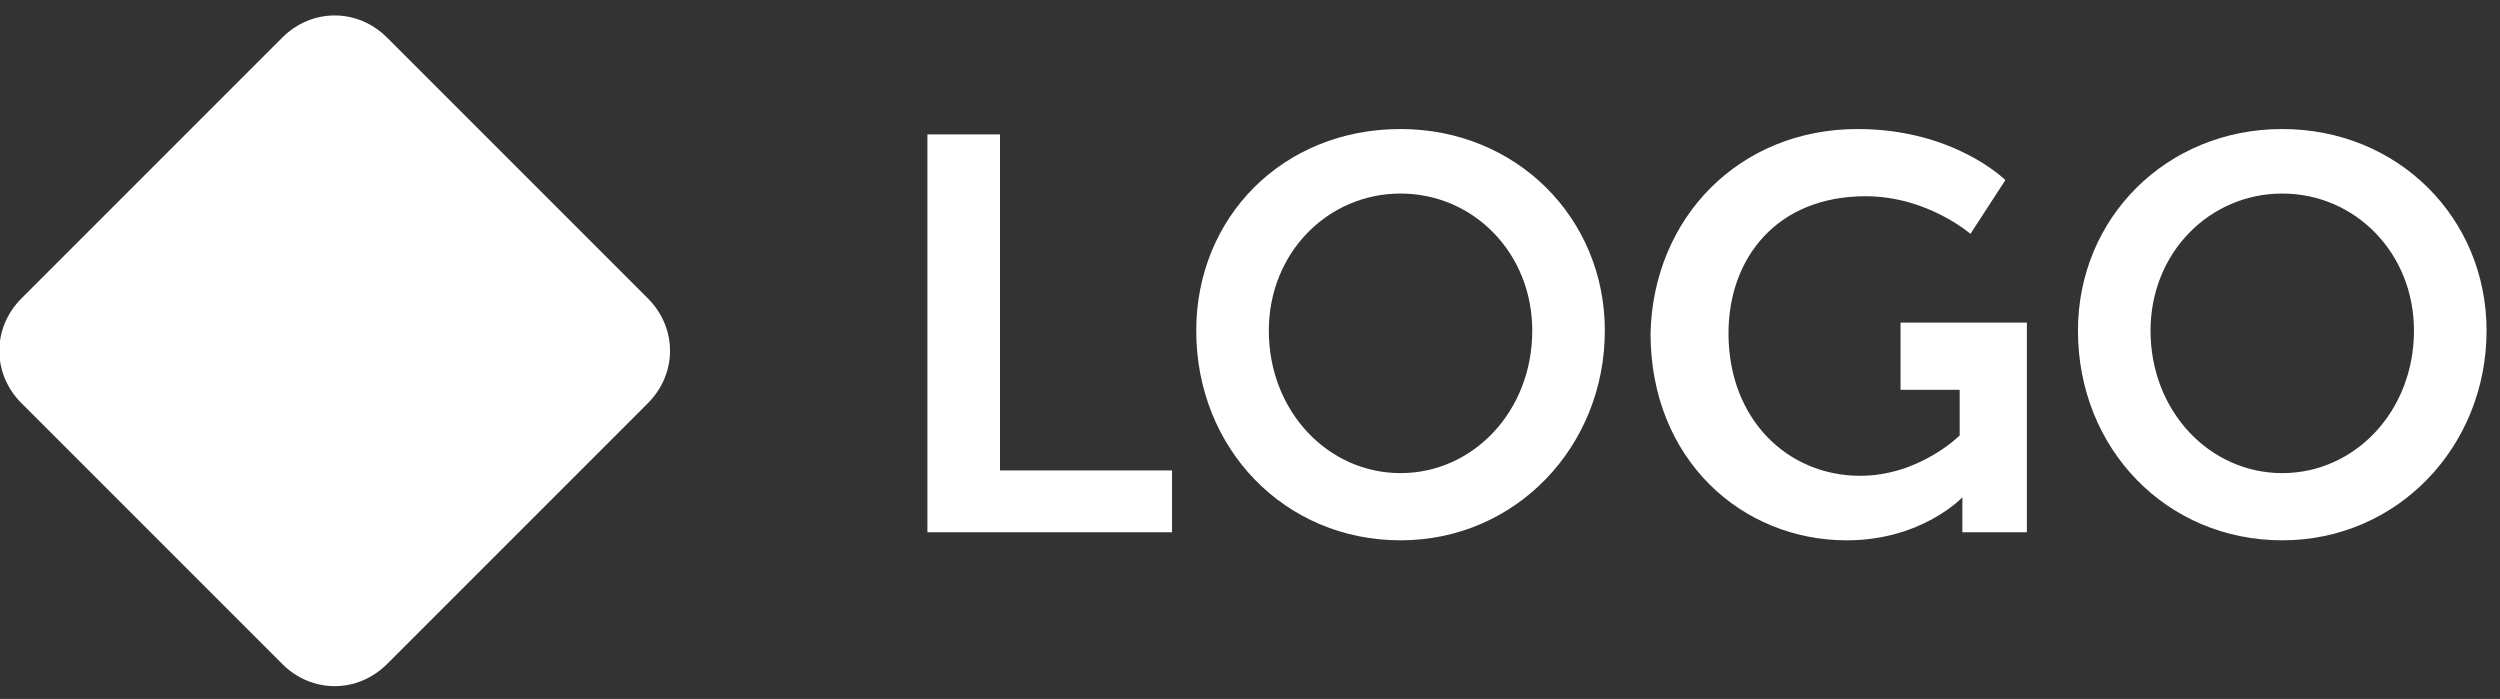
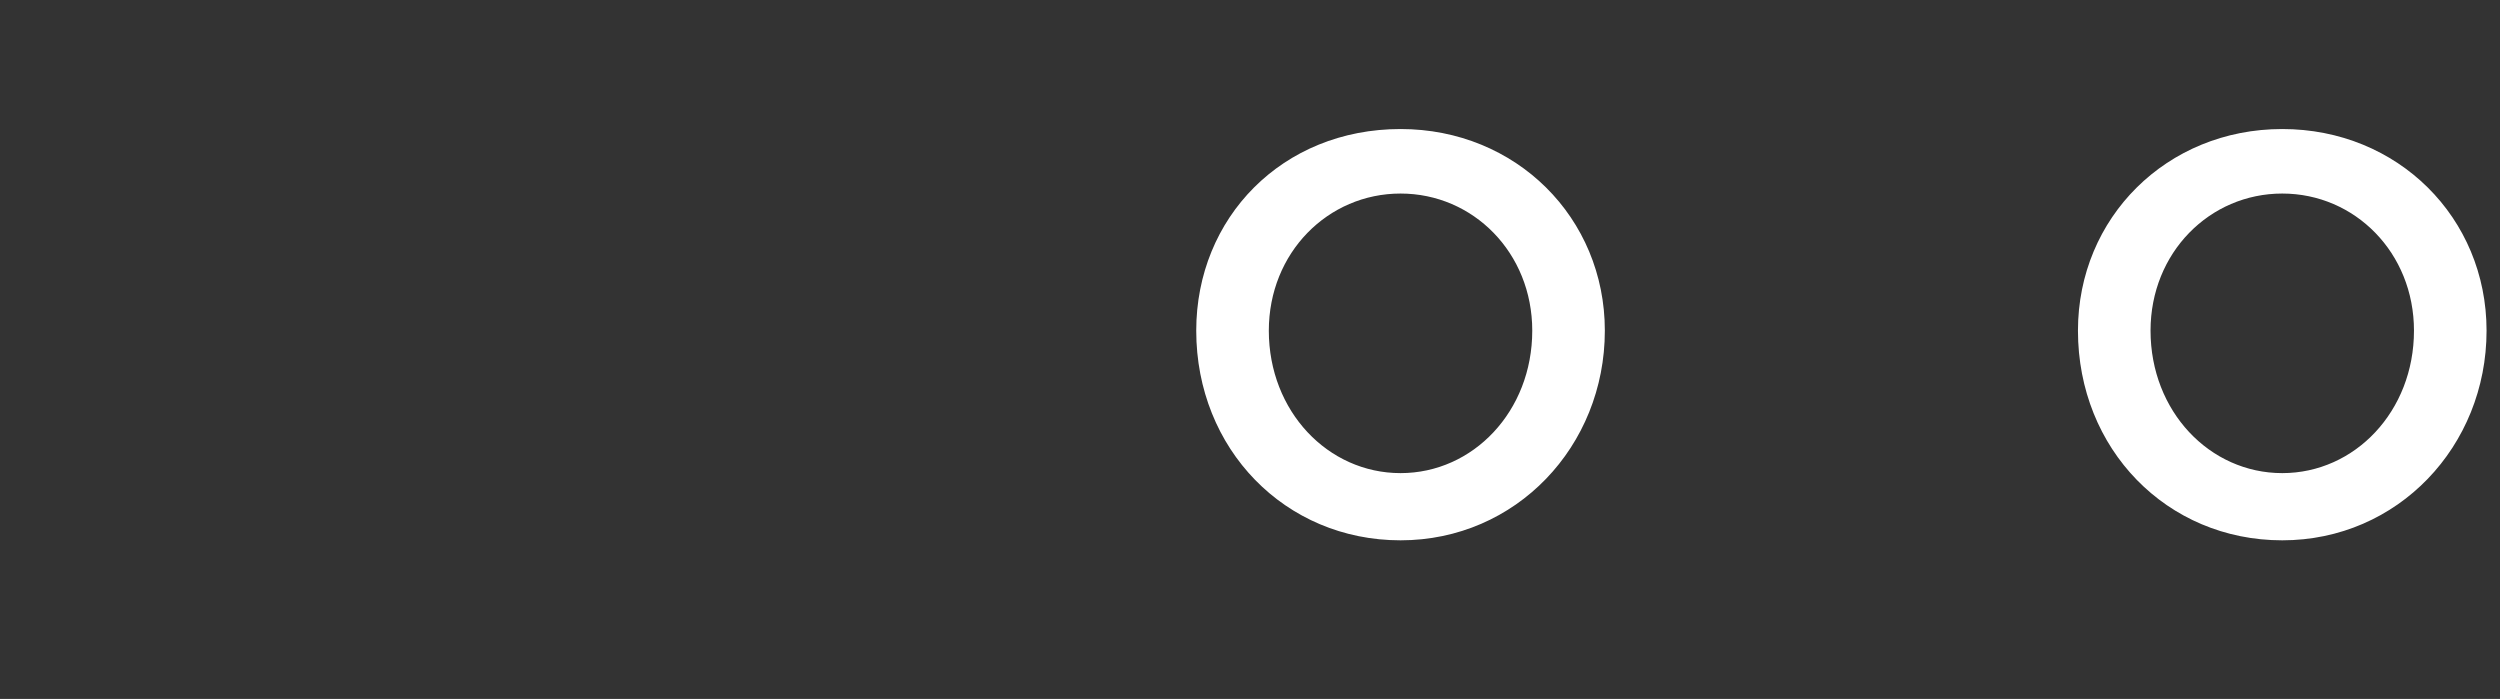
<svg xmlns="http://www.w3.org/2000/svg" version="1.1" id="Layer_1" x="0px" y="0px" viewBox="0 0 93 26" style="enable-background:new 0 0 93 26;" xml:space="preserve">
  <rect x="0" y="0" width="93" height="26" fill="#333333" stroke="none" />
  <style type="text/css">
	.st0{fill:#FFFFFF;}
</style>
-   <path class="st0" d="M10.5,24.7l-9.7-9.7c-1.1-1.1-1.1-2.8,0-3.9l9.7-9.7c1.1-1.1,2.8-1.1,3.9,0l9.7,9.7c1.1,1.1,1.1,2.8,0,3.9  l-9.7,9.7C13.3,25.8,11.6,25.8,10.5,24.7z" />
-   <path class="st0" d="M34.5,5h2.7v12.5h6.4v2.3h-9.1V5z" />
  <path class="st0" d="M52.1,4.8c4.3,0,7.6,3.3,7.6,7.5c0,4.3-3.3,7.8-7.6,7.8c-4.3,0-7.6-3.4-7.6-7.8C44.5,8.1,47.7,4.8,52.1,4.8z   M52.1,17.6c2.7,0,4.9-2.3,4.9-5.3c0-2.9-2.2-5.1-4.9-5.1s-4.9,2.2-4.9,5.1C47.2,15.3,49.4,17.6,52.1,17.6z" />
-   <path class="st0" d="M69.1,4.8c3.6,0,5.5,1.9,5.5,1.9l-1.3,2c0,0-1.6-1.4-3.9-1.4c-3.3,0-5.1,2.3-5.1,5.1c0,3.2,2.2,5.3,4.9,5.3  c2.2,0,3.7-1.5,3.7-1.5v-1.7h-2.2V12h4.7v7.8H73v-0.7c0-0.3,0-0.6,0-0.6H73c0,0-1.5,1.6-4.3,1.6c-3.9,0-7.3-3-7.3-7.7  C61.5,8.1,64.7,4.8,69.1,4.8z" />
-   <path class="st0" d="M84.9,4.8c4.3,0,7.6,3.3,7.6,7.5c0,4.3-3.3,7.8-7.6,7.8c-4.3,0-7.6-3.4-7.6-7.8C77.3,8.1,80.6,4.8,84.9,4.8z   M84.9,17.6c2.7,0,4.9-2.3,4.9-5.3c0-2.9-2.2-5.1-4.9-5.1c-2.7,0-4.9,2.2-4.9,5.1C80,15.3,82.2,17.6,84.9,17.6z" />
+   <path class="st0" d="M84.9,4.8c4.3,0,7.6,3.3,7.6,7.5c0,4.3-3.3,7.8-7.6,7.8c-4.3,0-7.6-3.4-7.6-7.8C77.3,8.1,80.6,4.8,84.9,4.8z   M84.9,17.6c2.7,0,4.9-2.3,4.9-5.3c0-2.9-2.2-5.1-4.9-5.1c-2.7,0-4.9,2.2-4.9,5.1C80,15.3,82.2,17.6,84.9,17.6" />
</svg>